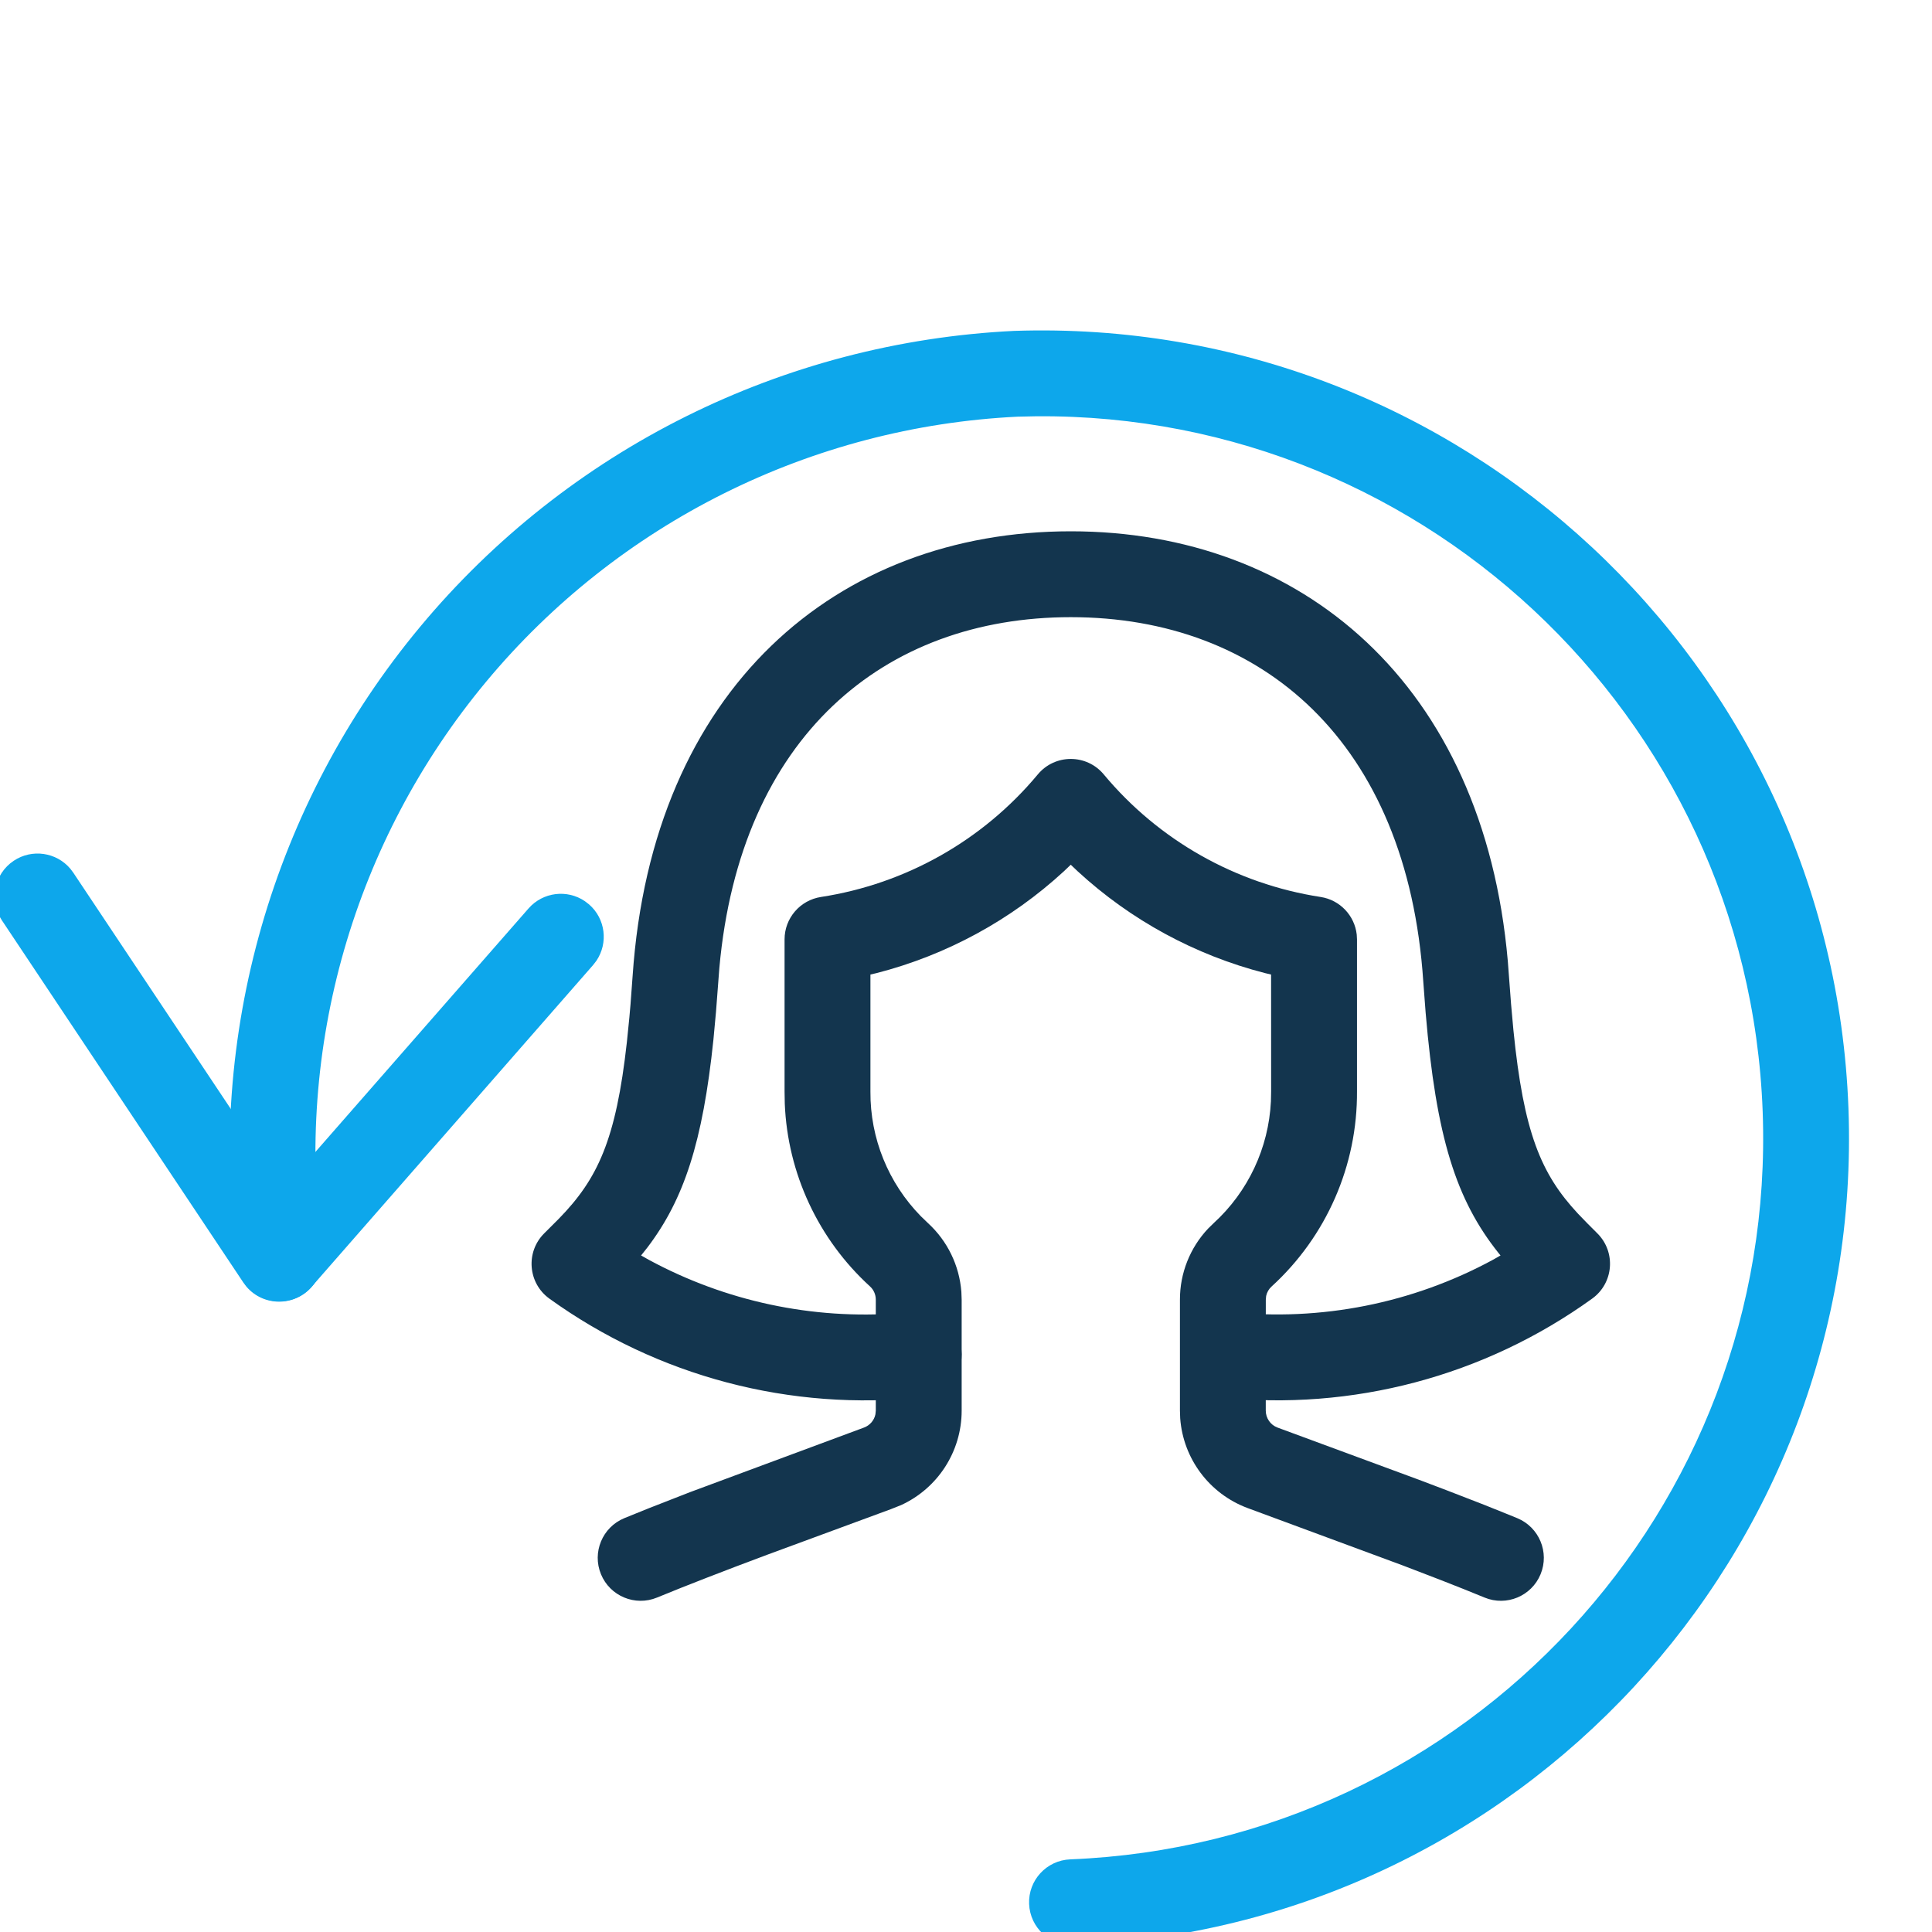
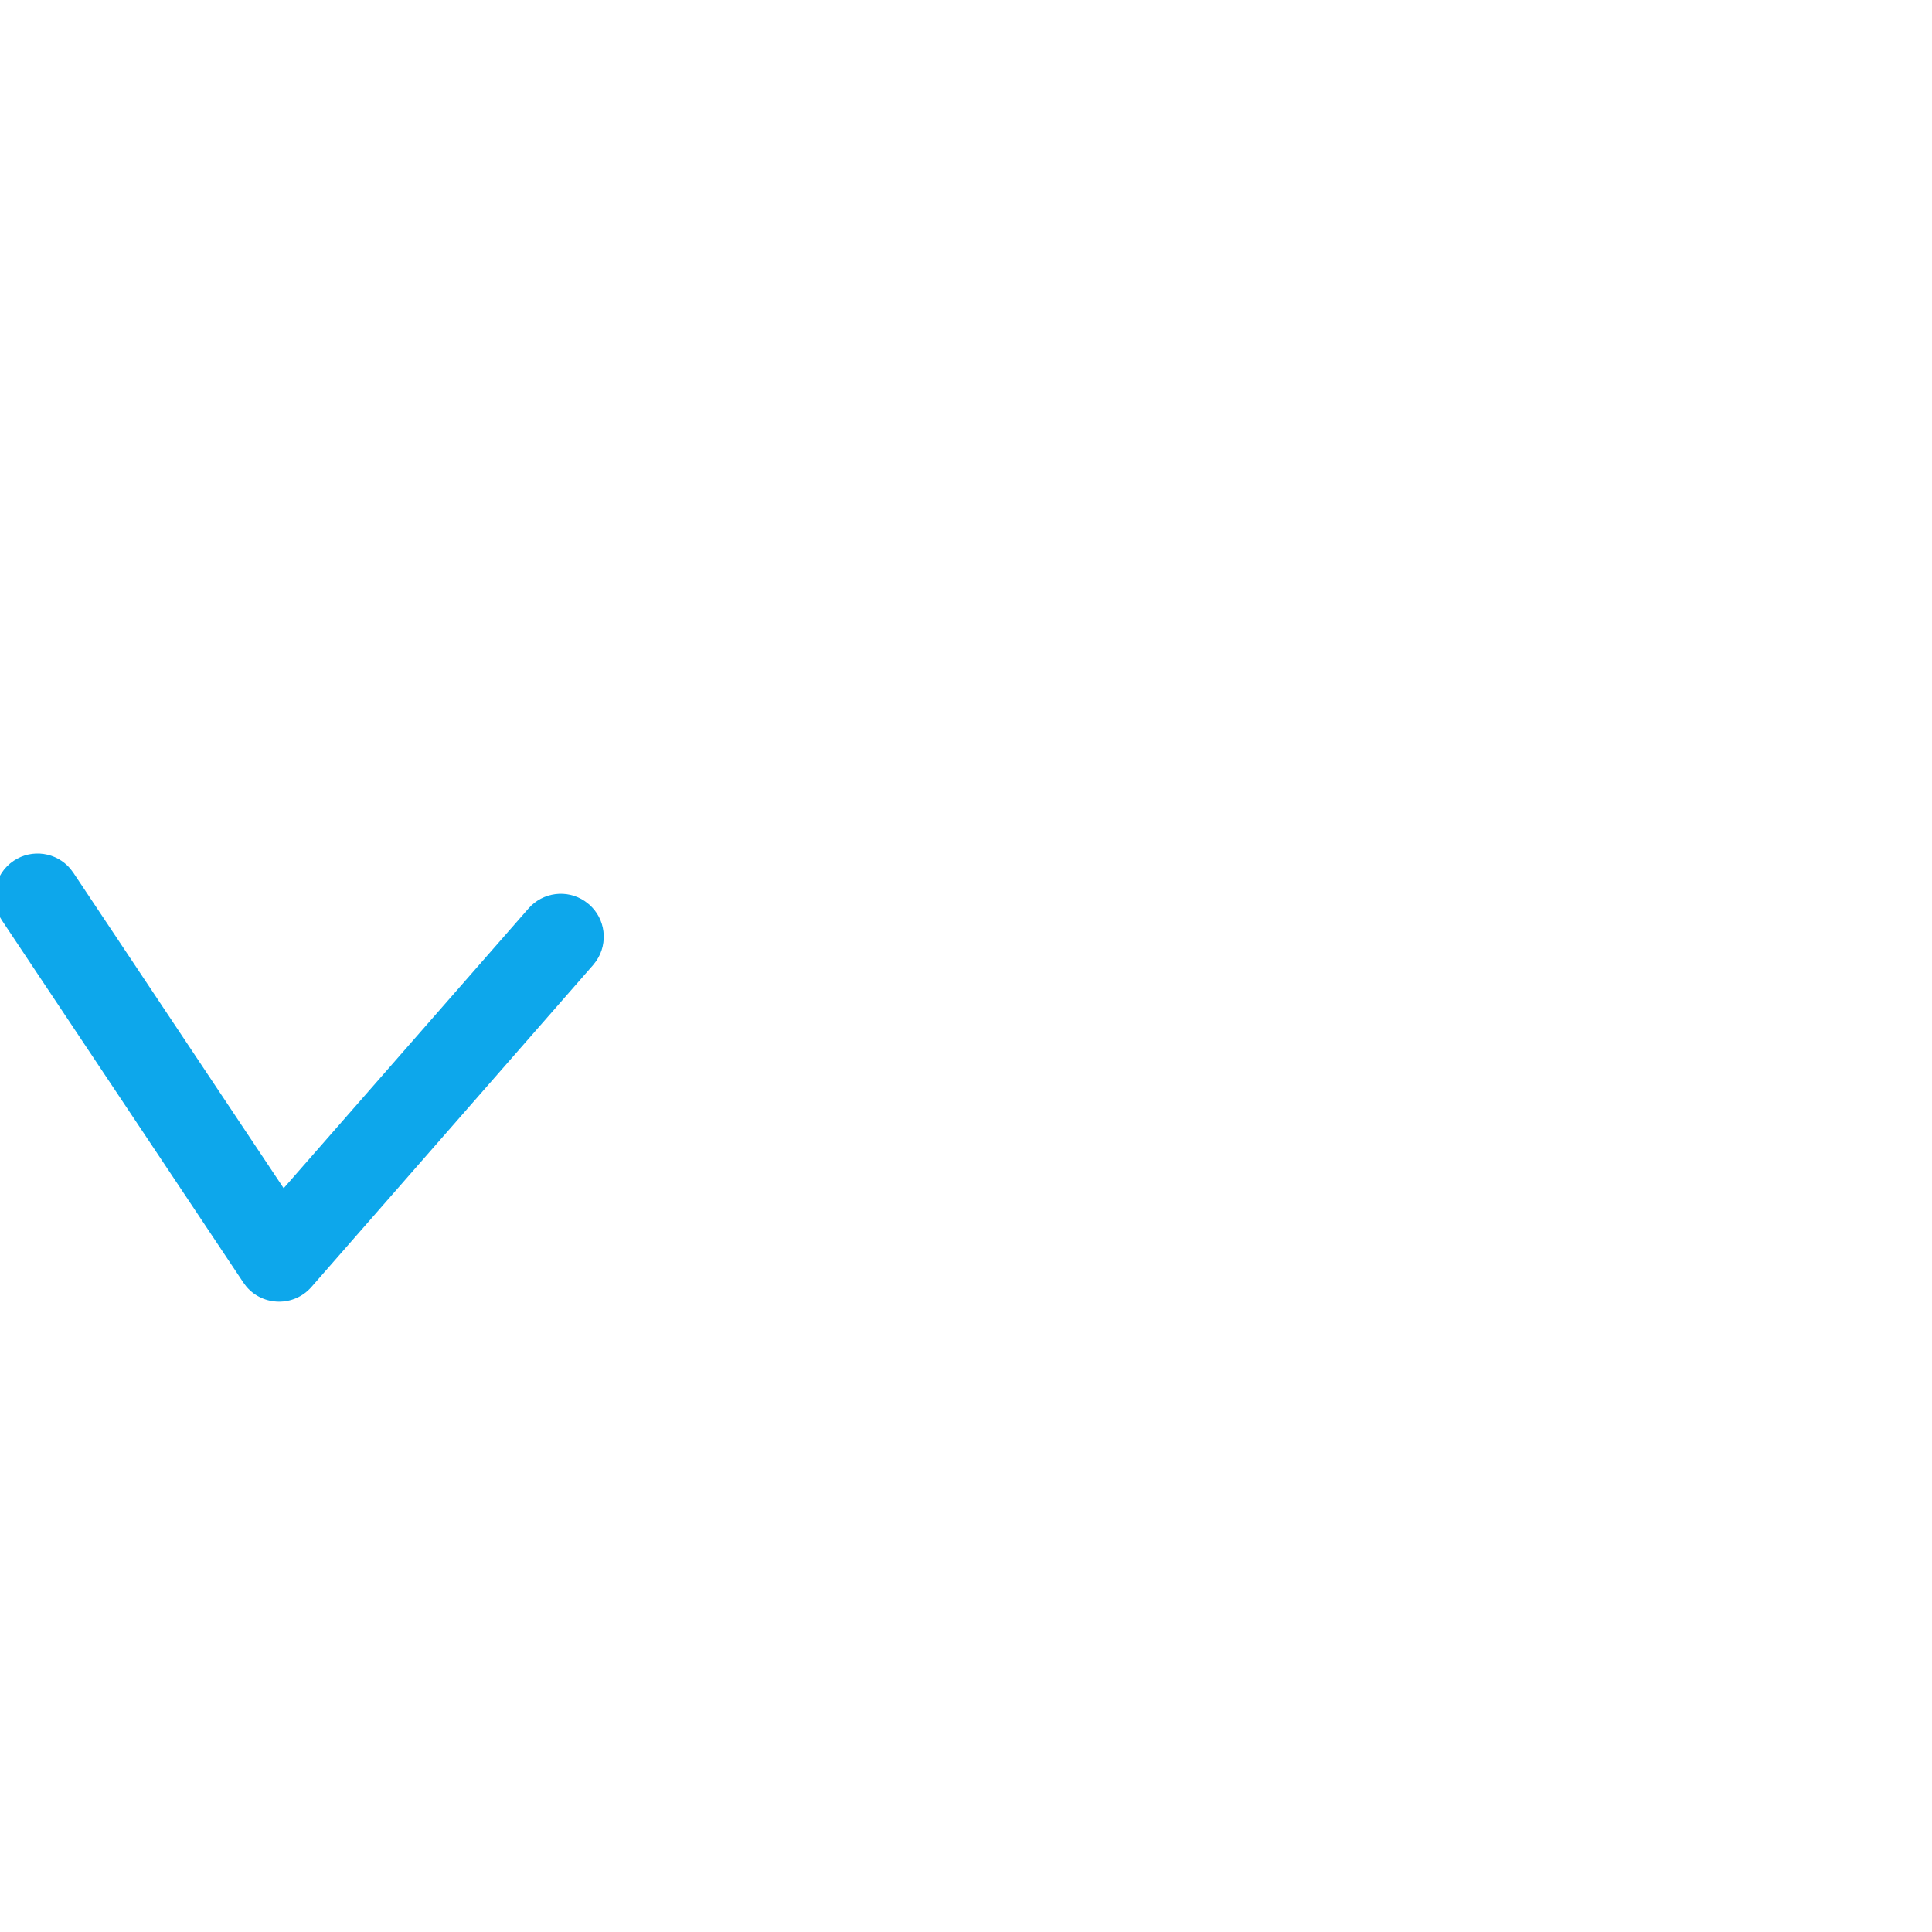
<svg xmlns="http://www.w3.org/2000/svg" width="45px" height="45px" viewBox="0 0 45 45" version="1.1">
  <title>icon copy 2</title>
  <g id="icon-copy-2" stroke="none" stroke-width="1" fill="none" fill-rule="evenodd">
    <g id="Group-Copy" transform="translate(0.875, 8.696)" fill-rule="nonzero">
-       <path d="M24.066,3.679 C29.432,3.679 33.68,7.226 34.245,13.692 L34.321,14.695 L34.375,15.295 C34.614,17.682 35.015,18.644 35.876,19.569 L36.099,19.8 L36.332,20.033 C36.768,20.469 36.71,21.191 36.21,21.551 C33.704,23.359 30.619,24.177 27.546,23.85 C26.997,23.791 26.6,23.298 26.658,22.749 C26.717,22.2 27.209,21.802 27.759,21.861 C29.892,22.088 32.032,21.659 33.9,20.646 L34.075,20.546 L34.03,20.491 C33.04,19.251 32.576,17.792 32.331,14.893 L32.276,14.169 C31.906,8.577 28.511,5.679 24.066,5.679 C19.71,5.679 16.365,8.465 15.88,13.851 L15.802,14.871 L15.742,15.52 C15.493,17.912 15.054,19.24 14.207,20.357 L14.057,20.546 L14.238,20.648 C16.018,21.611 18.045,22.047 20.077,21.891 L20.415,21.859 C20.964,21.799 21.458,22.196 21.518,22.745 C21.578,23.294 21.181,23.788 20.632,23.847 C17.545,24.184 14.442,23.367 11.922,21.552 C11.421,21.191 11.363,20.467 11.801,20.031 L12.144,19.688 C13.046,18.763 13.473,17.857 13.726,15.578 L13.784,15.004 C13.793,14.904 13.802,14.801 13.811,14.696 L13.86,14.035 C14.313,7.349 18.609,3.679 24.066,3.679 Z" id="Path" fill="#13354E" />
-       <path d="M23.297,9.342 C23.697,8.861 24.434,8.861 24.834,9.342 C26.113,10.877 27.909,11.892 29.884,12.196 C30.334,12.265 30.676,12.628 30.726,13.072 L30.732,13.184 L30.732,16.719 C30.744,18.449 30.021,20.103 28.742,21.27 C28.678,21.328 28.634,21.405 28.616,21.489 L28.608,21.575 L28.607,24.161 C28.608,24.337 28.717,24.493 28.879,24.554 L32.176,25.771 L32.822,26.016 L33.689,26.352 L34.214,26.563 C34.299,26.597 34.382,26.631 34.465,26.665 C34.975,26.876 35.219,27.46 35.008,27.971 C34.798,28.481 34.213,28.725 33.703,28.514 L33.21,28.314 L32.68,28.105 L31.795,27.765 L28.183,26.429 C27.292,26.097 26.683,25.277 26.614,24.339 L26.608,24.162 L26.608,21.575 C26.607,20.958 26.844,20.366 27.263,19.921 L27.395,19.792 C28.196,19.06 28.673,18.043 28.727,16.959 L28.732,16.726 L28.731,14.003 L28.588,13.969 C26.959,13.55 25.461,12.735 24.226,11.598 L24.065,11.445 L23.905,11.598 C22.67,12.735 21.172,13.55 19.543,13.969 L19.399,14.003 L19.399,16.732 C19.392,17.818 19.816,18.859 20.573,19.632 L20.74,19.793 C21.194,20.209 21.47,20.781 21.517,21.391 L21.524,21.575 L21.524,24.163 C21.523,25.114 20.967,25.97 20.11,26.362 L19.873,26.456 L17,27.515 L16.259,27.794 L15.593,28.05 L14.987,28.288 L14.429,28.514 C13.918,28.725 13.333,28.481 13.123,27.971 C12.912,27.46 13.156,26.876 13.666,26.665 L14.242,26.432 L15.197,26.059 L19.251,24.554 C19.387,24.503 19.486,24.386 19.515,24.248 L19.524,24.162 L19.524,21.575 C19.524,21.458 19.475,21.346 19.391,21.269 C18.183,20.168 17.47,18.632 17.404,17.012 L17.399,16.726 L17.399,13.184 C17.399,12.69 17.76,12.271 18.248,12.196 C20.223,11.892 22.019,10.877 23.297,9.342 Z" id="Path" fill="#13354E" />
-       <path d="M22.748,-0.989 C33.108,-1.337 41.797,6.761 42.179,17.12 C42.561,27.478 34.491,36.194 24.134,36.61 C23.582,36.632 23.117,36.203 23.095,35.651 C23.072,35.099 23.502,34.634 24.054,34.612 C33.31,34.24 40.522,26.451 40.181,17.193 C39.839,7.936 32.074,0.699 22.83,1.009 C18.019,1.242 13.527,3.482 10.447,7.184 C7.367,10.886 5.981,15.71 6.627,20.482 C6.701,21.03 6.318,21.533 5.77,21.607 C5.223,21.682 4.719,21.298 4.645,20.751 C3.924,15.423 5.471,10.037 8.91,5.904 C12.348,1.772 17.363,-0.729 22.748,-0.989 Z" id="Path" fill="#0DA7EB" />
      <path d="M-0.555,11.353 C-0.128,11.068 0.438,11.155 0.762,11.537 L0.832,11.63 L5.732,18.98 L11.435,12.464 C11.771,12.08 12.335,12.015 12.746,12.293 L12.846,12.37 C13.23,12.705 13.295,13.269 13.017,13.681 L12.94,13.781 L6.378,21.281 C5.971,21.745 5.255,21.729 4.866,21.274 L4.793,21.177 L-0.832,12.739 C-1.138,12.28 -1.014,11.659 -0.555,11.353 Z" id="Path" fill="#0DA7EB" />
    </g>
  </g>
</svg>